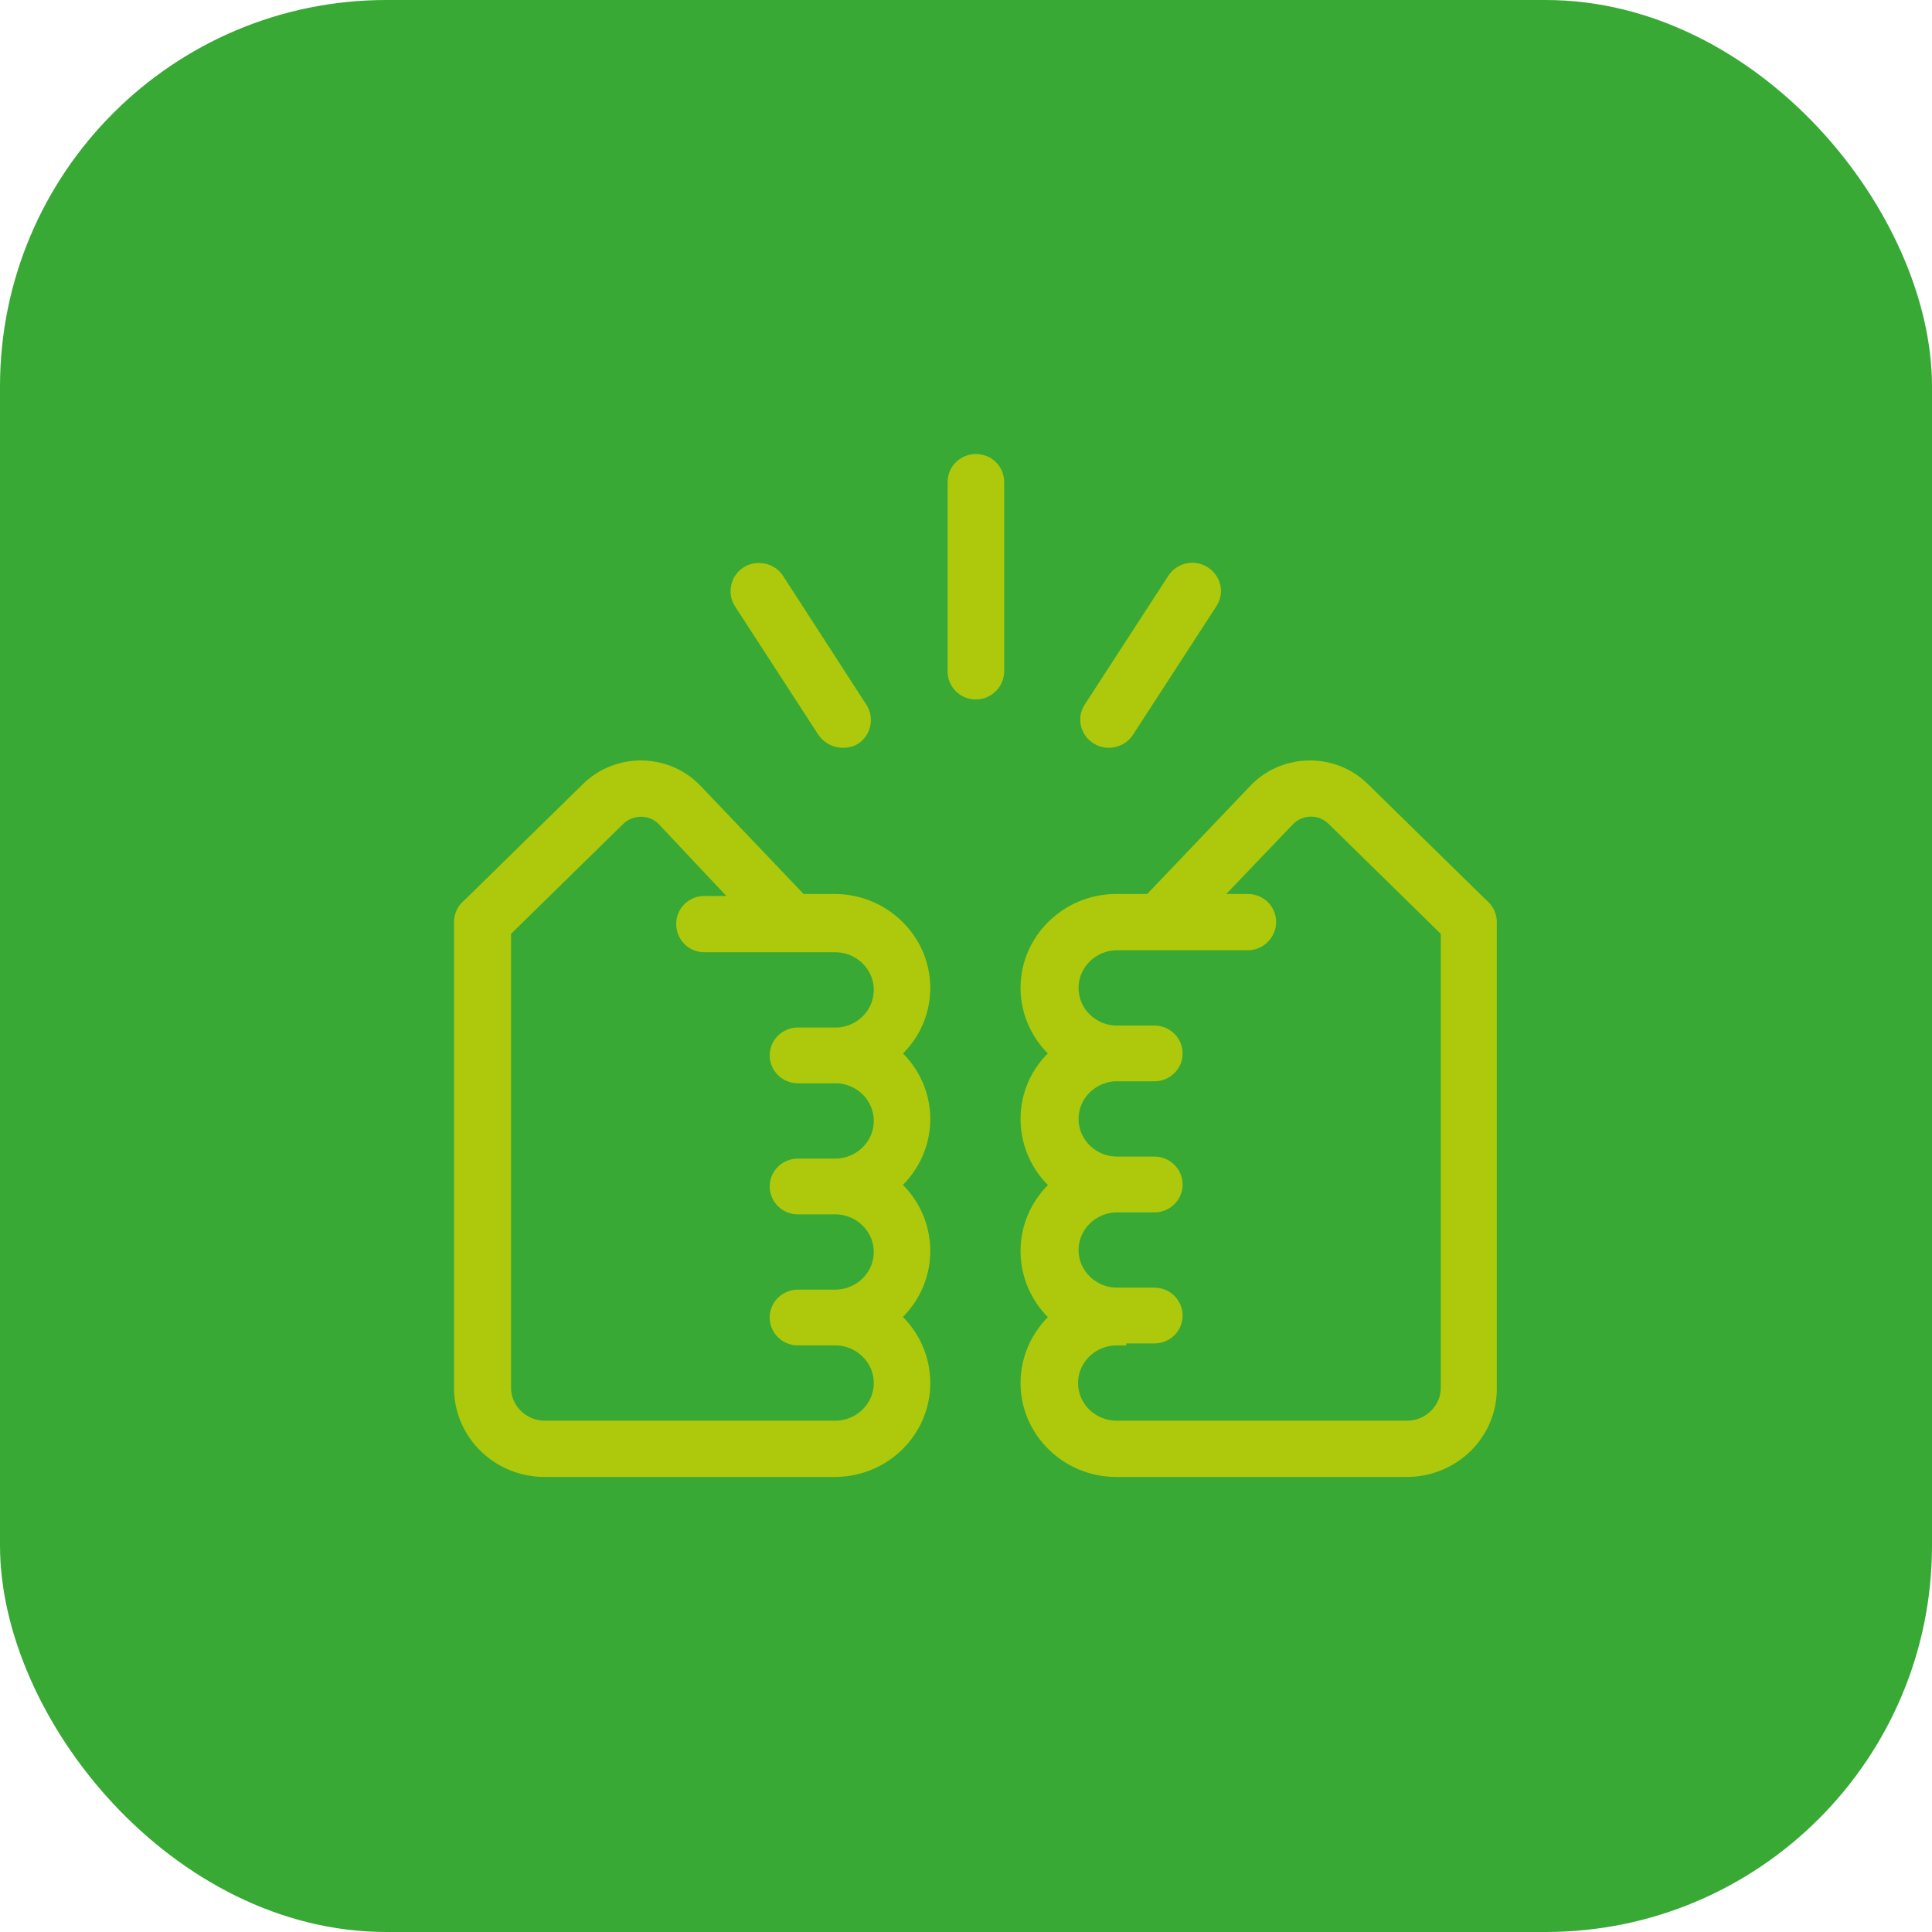
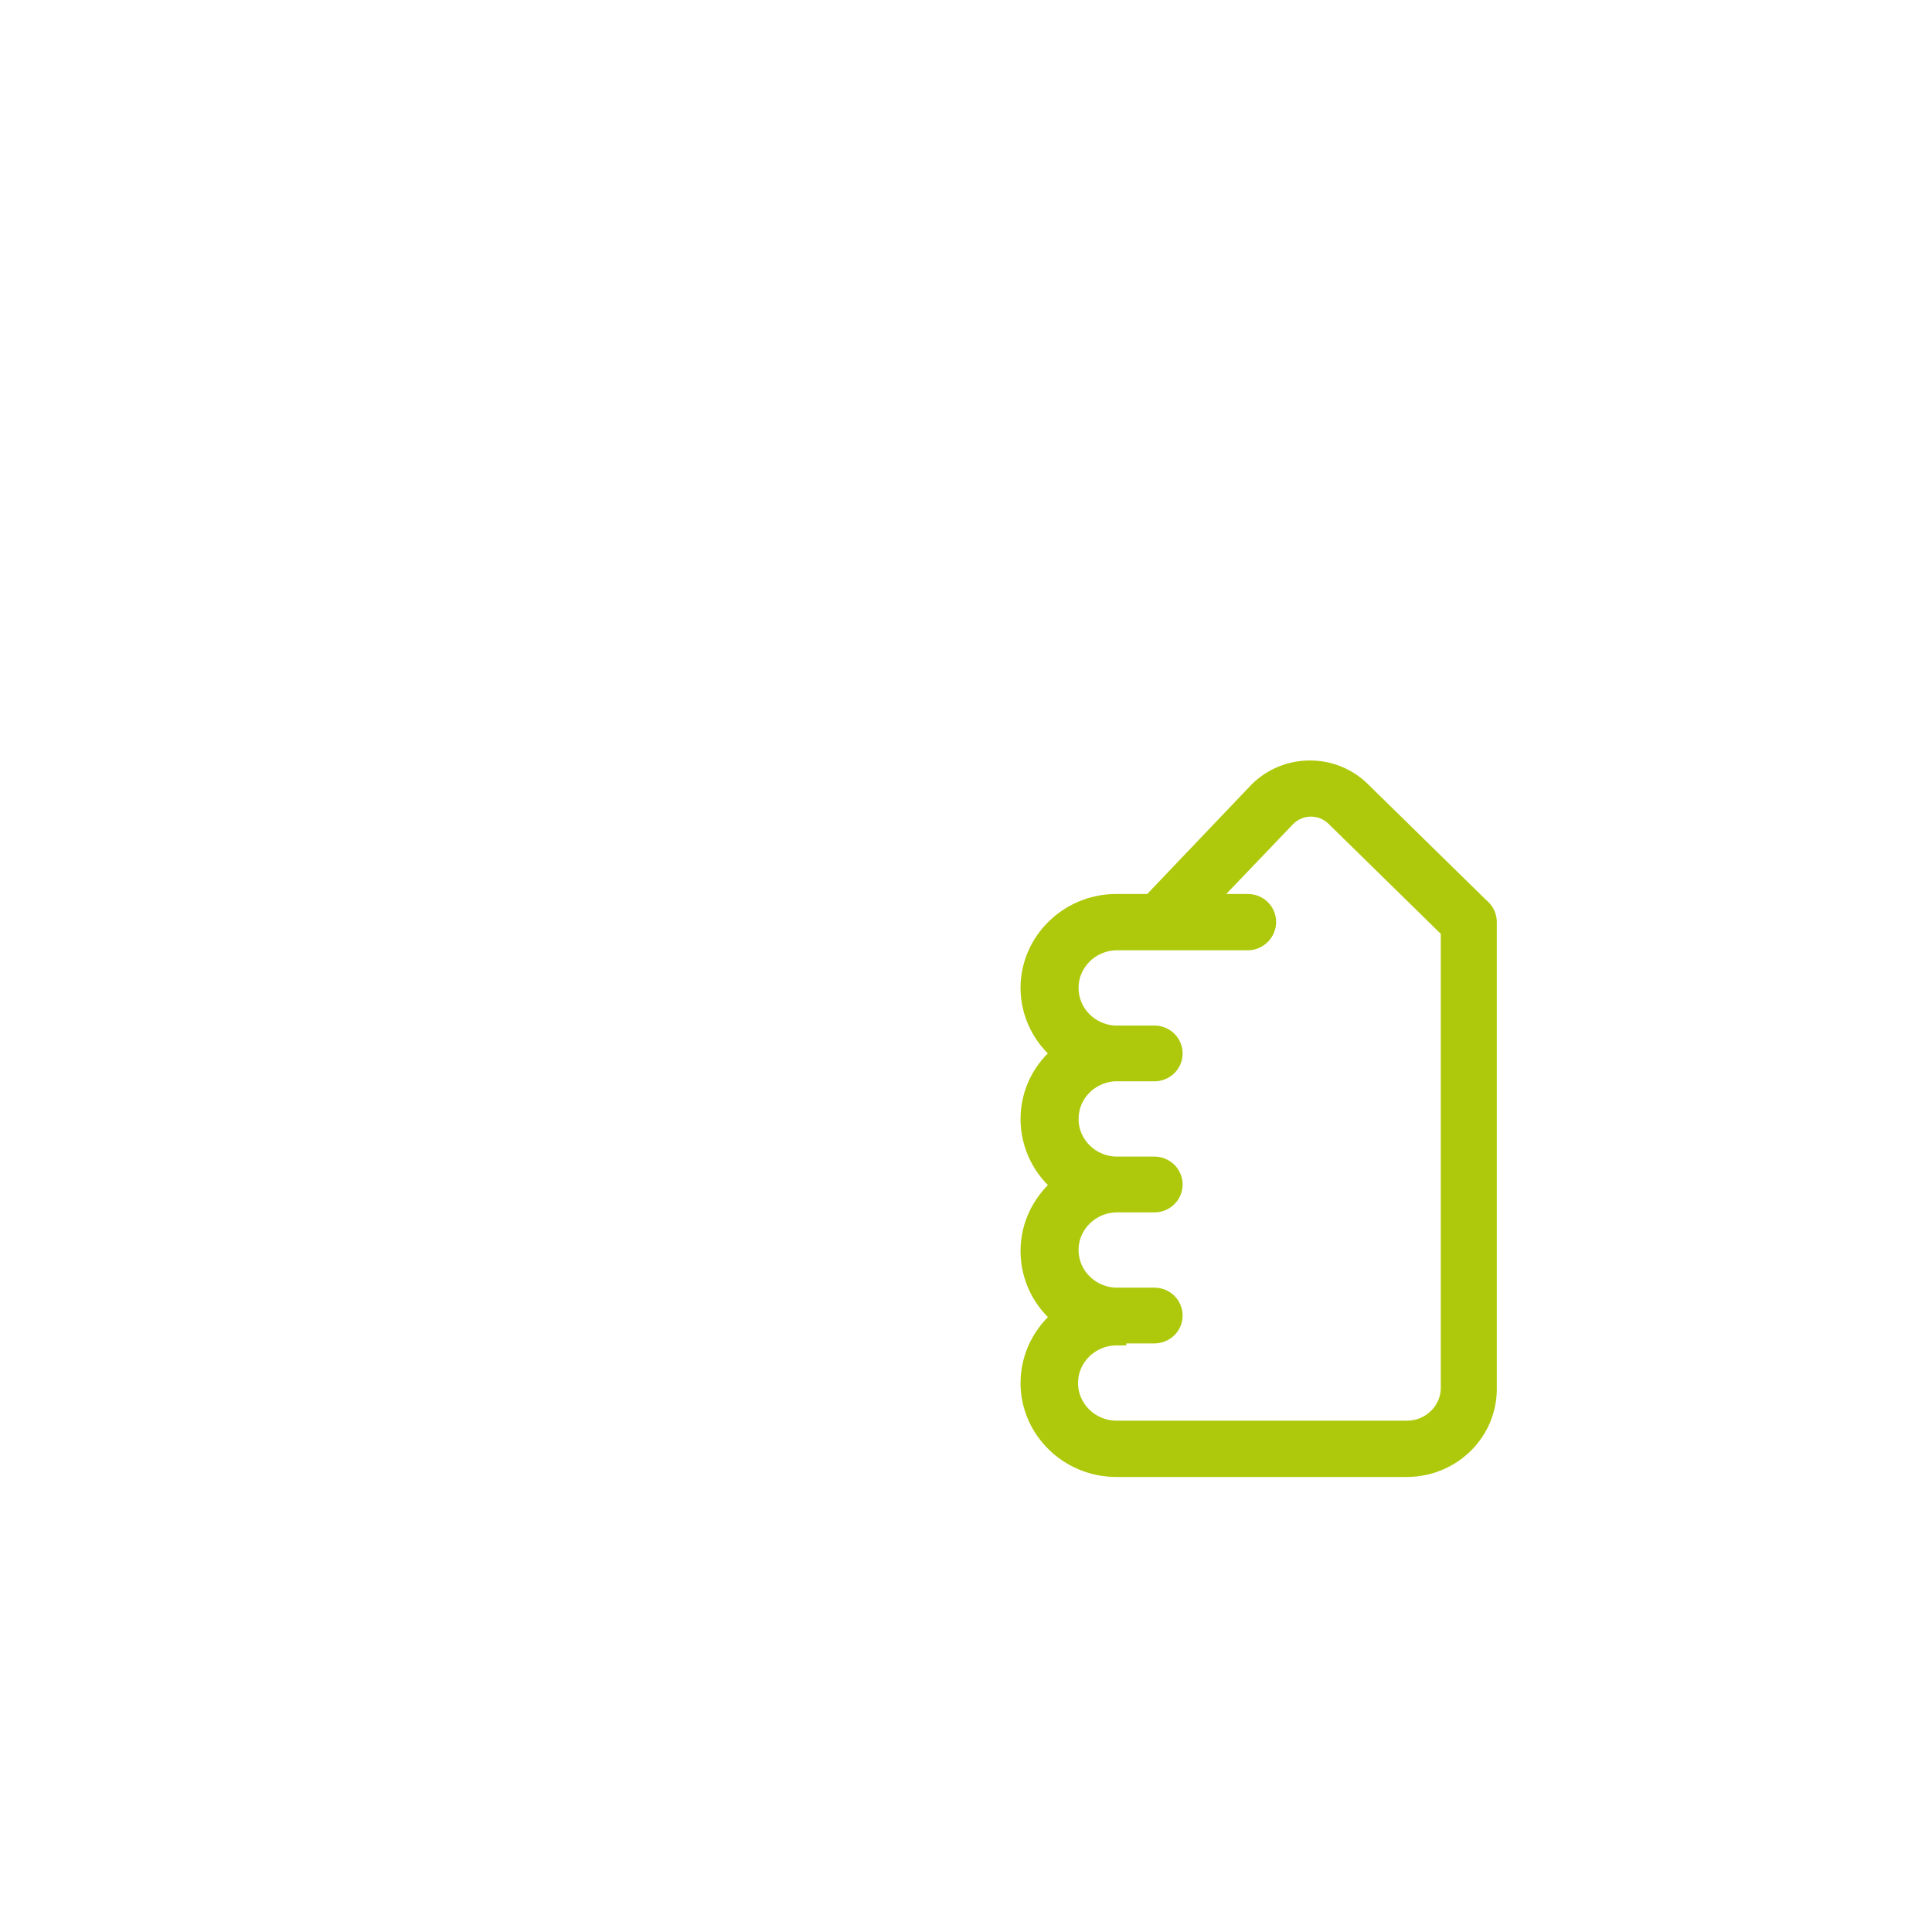
<svg xmlns="http://www.w3.org/2000/svg" width="100" height="100" viewBox="0 0 100 100" fill="none">
-   <rect width="100" height="100" rx="20" fill="#39A935" />
-   <path d="M43.202 75.947H28.189C25.873 75.947 24 74.111 24 71.841V47.717C24 47.411 24.156 47.13 24.39 46.952L30.531 40.933C31.988 39.505 34.355 39.505 35.812 40.933L35.839 40.959L41.38 46.773H43.202C45.648 46.773 47.651 48.737 47.651 51.134C47.651 52.511 47.001 53.735 45.986 54.526C47.001 55.316 47.651 56.566 47.651 57.917C47.651 59.294 47.001 60.519 45.986 61.335C47.001 62.125 47.651 63.375 47.651 64.752C47.651 66.129 47.001 67.353 45.986 68.169C47.001 68.96 47.651 70.209 47.651 71.586C47.651 73.984 45.673 75.947 43.202 75.947ZM25.951 48.125V71.841C25.951 73.04 26.966 74.034 28.189 74.034H43.228C44.607 74.034 45.726 72.938 45.726 71.586C45.726 70.235 44.607 69.138 43.228 69.138H41.302C40.756 69.138 40.34 68.705 40.34 68.195C40.34 67.659 40.782 67.251 41.302 67.251H43.228C44.607 67.251 45.726 66.154 45.726 64.803C45.726 63.451 44.607 62.355 43.228 62.355H41.302C40.756 62.355 40.34 61.921 40.34 61.411C40.34 60.876 40.782 60.468 41.302 60.468H43.228C44.607 60.468 45.726 59.371 45.726 58.019C45.726 56.719 44.711 55.673 43.41 55.571C43.358 55.571 43.28 55.571 43.228 55.571H41.302C40.756 55.571 40.34 55.138 40.34 54.628C40.34 54.092 40.782 53.684 41.302 53.684H43.228C43.28 53.684 43.358 53.684 43.41 53.684C44.711 53.582 45.726 52.536 45.726 51.236C45.726 49.884 44.607 48.788 43.228 48.788H36.463C35.916 48.788 35.5 48.354 35.5 47.819C35.5 47.283 35.943 46.875 36.463 46.875H38.753L34.434 42.285C34.095 41.953 33.653 41.775 33.185 41.775C32.716 41.775 32.248 41.953 31.91 42.285L25.951 48.125Z" fill="#AEC90B" stroke="#AEC90B" />
  <path d="M72.811 75.947H57.772C55.327 75.947 53.323 73.984 53.323 71.586C53.323 70.209 53.974 68.985 54.988 68.169C53.974 67.379 53.323 66.129 53.323 64.752C53.323 63.375 53.974 62.151 54.988 61.335C53.974 60.544 53.323 59.294 53.323 57.917C53.323 56.54 53.974 55.316 54.988 54.526C53.974 53.735 53.323 52.486 53.323 51.134C53.323 48.737 55.327 46.773 57.772 46.773H59.594L65.135 40.959L65.162 40.933C66.619 39.505 68.986 39.505 70.443 40.933L76.584 46.952C76.818 47.13 76.974 47.411 76.974 47.717V71.841C77 74.111 75.127 75.947 72.811 75.947ZM57.798 69.138C56.419 69.138 55.3 70.235 55.3 71.586C55.3 72.938 56.419 74.034 57.798 74.034H72.837C74.06 74.034 75.075 73.04 75.075 71.841V48.125L69.116 42.285C68.414 41.596 67.295 41.596 66.593 42.285L62.3 46.773H64.589C65.135 46.773 65.552 47.207 65.552 47.717C65.552 48.252 65.109 48.686 64.589 48.686H57.824C56.445 48.686 55.327 49.782 55.327 51.134C55.327 52.434 56.341 53.48 57.642 53.582C57.694 53.582 57.772 53.582 57.824 53.582H59.75C60.296 53.582 60.712 54.016 60.712 54.526C60.712 55.061 60.27 55.469 59.75 55.469H57.824C57.772 55.469 57.694 55.469 57.642 55.469C56.341 55.571 55.327 56.617 55.327 57.917C55.327 59.269 56.445 60.365 57.824 60.365H59.75C60.296 60.365 60.712 60.799 60.712 61.309C60.712 61.845 60.27 62.253 59.75 62.253H57.824C56.445 62.253 55.327 63.349 55.327 64.701C55.327 66.052 56.445 67.149 57.824 67.149H59.75C60.296 67.149 60.712 67.582 60.712 68.093C60.712 68.628 60.27 69.036 59.75 69.036H57.798V69.138Z" fill="#AEC90B" stroke="#AEC90B" />
-   <path d="M50.513 35.705C49.967 35.705 49.55 35.272 49.55 34.762V24.944C49.55 24.408 49.993 24 50.513 24C51.059 24 51.476 24.433 51.476 24.944V34.736C51.476 35.272 51.033 35.705 50.513 35.705Z" fill="#AEC90B" stroke="#AEC90B" />
-   <path d="M43.618 38.205C43.306 38.205 42.994 38.052 42.785 37.771L38.466 31.115C38.18 30.682 38.31 30.07 38.753 29.789C39.195 29.509 39.819 29.636 40.105 30.07L44.425 36.751C44.711 37.185 44.581 37.797 44.138 38.077C43.982 38.179 43.8 38.205 43.618 38.205Z" fill="#AEC90B" stroke="#AEC90B" />
-   <path d="M57.382 38.205C57.2 38.205 57.018 38.154 56.862 38.051C56.419 37.771 56.263 37.184 56.575 36.725L60.895 30.069C61.181 29.636 61.779 29.483 62.247 29.789C62.69 30.069 62.846 30.656 62.534 31.115L58.215 37.771C58.032 38.051 57.72 38.205 57.382 38.205Z" fill="#AEC90B" stroke="#AEC90B" />
</svg>